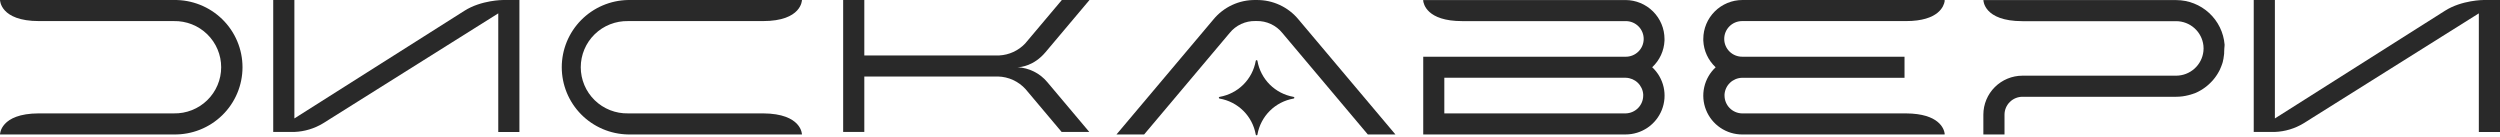
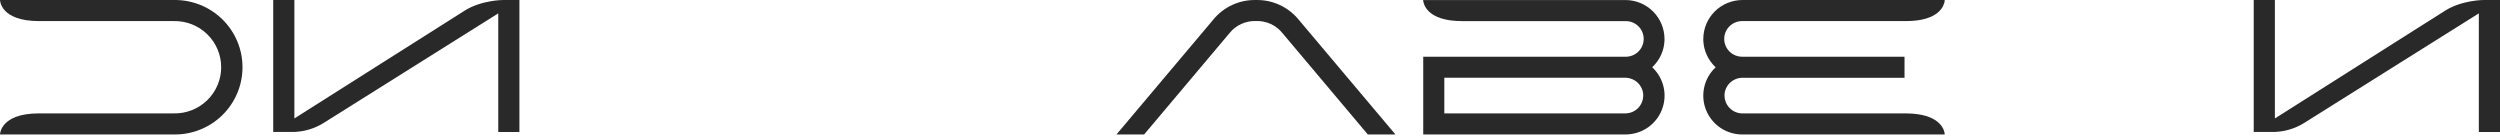
<svg xmlns="http://www.w3.org/2000/svg" width="291" height="16" viewBox="0 0 291 16" fill="none">
  <path d="M58.554 0.001C58.554 0.001 56.026 0.001 54.051 1.26L34.266 13.786V0.001H31.803V15.347L31.785 15.358H34.266C35.446 15.312 36.595 14.966 37.604 14.354L57.998 1.555V15.365H60.46V0.001H58.554Z" fill="#292929" />
  <path d="M289.085 0.001C289.085 0.001 286.556 0.001 284.582 1.26L264.797 13.786V0.001H262.334V15.347L262.318 15.358H264.797C265.977 15.312 267.126 14.966 268.135 14.354L288.536 1.555V15.365H291V0.001H289.085Z" fill="#292929" />
  <path d="M20.233 0.001H0.002C0.002 0.001 0.002 2.454 4.547 2.454H20.236C20.954 2.439 21.668 2.568 22.335 2.831C23.003 3.094 23.611 3.488 24.124 3.988C24.637 4.488 25.045 5.085 25.323 5.744C25.602 6.403 25.745 7.111 25.745 7.826C25.745 8.541 25.602 9.249 25.323 9.908C25.045 10.567 24.637 11.164 24.124 11.664C23.611 12.165 23.003 12.558 22.335 12.821C21.668 13.085 20.954 13.213 20.236 13.198H4.506C0.002 13.214 0 15.651 0 15.651H20.231C21.275 15.669 22.311 15.479 23.281 15.094C24.25 14.709 25.133 14.135 25.877 13.407C26.622 12.679 27.213 11.81 27.616 10.852C28.02 9.894 28.228 8.865 28.228 7.826C28.228 6.787 28.02 5.758 27.616 4.8C27.213 3.842 26.622 2.973 25.877 2.245C25.133 1.517 24.25 0.943 23.281 0.558C22.311 0.173 21.275 -0.017 20.231 0.001H20.233Z" fill="#292929" />
  <path d="M193.748 4.729V4.53C193.745 3.331 193.266 2.182 192.414 1.333C191.562 0.485 190.408 0.007 189.203 0.004H165.657V0.061C165.692 0.425 166.064 2.457 170.2 2.457H189.27C189.822 2.464 190.349 2.689 190.735 3.083C191.12 3.477 191.333 4.008 191.325 4.557C191.318 5.107 191.092 5.632 190.696 6.015C190.3 6.399 189.767 6.61 189.215 6.603H166.699H165.664V15.651H189.21C190.122 15.652 191.012 15.379 191.766 14.869C192.52 14.359 193.103 13.635 193.438 12.791C193.773 11.947 193.845 11.023 193.645 10.137C193.445 9.252 192.982 8.447 192.316 7.827C193.182 7.02 193.696 5.908 193.748 4.729ZM189.247 13.196H168.119V9.052H189.254C189.77 9.068 190.262 9.275 190.634 9.631C191.006 9.987 191.233 10.468 191.27 10.981C191.27 11.027 191.27 11.075 191.27 11.123C191.269 11.662 191.058 12.18 190.68 12.568C190.303 12.955 189.789 13.181 189.247 13.198V13.196Z" fill="#292929" />
-   <path d="M258.943 5.228V5.198C258.829 3.788 258.186 2.472 257.143 1.511C256.1 0.55 254.732 0.014 253.311 0.01H230.866C230.866 0.01 230.866 2.461 235.408 2.464H253.308C254.094 2.467 254.852 2.758 255.436 3.281C256.021 3.805 256.392 4.523 256.478 5.301C256.503 5.524 256.503 5.749 256.478 5.972C256.392 6.749 256.021 7.468 255.436 7.991C254.852 8.514 254.094 8.805 253.308 8.809H235.411C234.206 8.812 233.051 9.29 232.199 10.137C231.347 10.985 230.867 12.134 230.863 13.333V15.651H233.325V13.324C233.332 12.777 233.554 12.255 233.945 11.869C234.335 11.484 234.861 11.267 235.411 11.264H253.308C253.791 11.264 254.271 11.201 254.738 11.079L254.78 11.068L254.901 11.033H254.922L255.026 11.001L255.055 10.99L255.157 10.958H255.17C255.21 10.947 255.248 10.933 255.285 10.917L255.393 10.875H255.423C255.495 10.848 255.575 10.814 255.653 10.777L255.77 10.72L255.883 10.665L255.993 10.605L256.101 10.546L256.235 10.468L256.329 10.411L256.428 10.345L256.462 10.322L256.55 10.262L256.644 10.194L256.676 10.171L256.768 10.102L256.858 10.031L256.947 9.955L256.973 9.935L257.062 9.857L257.138 9.786L257.173 9.754L257.246 9.685L257.331 9.601L257.435 9.493L257.52 9.404L257.61 9.301L257.683 9.21L257.757 9.12L257.78 9.091L257.844 9.006L257.918 8.905L257.982 8.811L258.005 8.779L258.069 8.683L258.122 8.596L258.145 8.56L258.207 8.454L258.251 8.374L258.311 8.269L258.329 8.235C258.366 8.164 258.4 8.093 258.435 8.02V8.001L258.472 7.919L258.499 7.857L258.529 7.786L258.543 7.752L258.577 7.663L258.623 7.537L258.637 7.502L258.674 7.395C258.688 7.354 258.699 7.315 258.711 7.276L258.743 7.166V7.134L258.771 7.024V7.006L258.796 6.905L258.819 6.793V6.747L258.84 6.635V6.61L258.86 6.484C258.86 6.443 258.872 6.402 258.876 6.358L258.892 6.212C258.892 6.171 258.892 6.127 258.892 6.086C258.892 5.946 258.909 5.807 258.909 5.669C258.909 5.532 258.952 5.361 258.943 5.228Z" fill="#292929" />
-   <path d="M88.837 13.198H73.11C72.392 13.213 71.678 13.085 71.01 12.821C70.342 12.558 69.734 12.165 69.221 11.665C68.708 11.164 68.3 10.567 68.022 9.908C67.744 9.249 67.6 8.541 67.6 7.826C67.6 7.111 67.744 6.404 68.022 5.744C68.3 5.085 68.708 4.488 69.221 3.988C69.734 3.488 70.342 3.094 71.01 2.831C71.678 2.568 72.392 2.44 73.11 2.454H88.805C93.345 2.454 93.348 0.001 93.348 0.001H73.117C71.055 0.036 69.09 0.876 67.644 2.34C66.199 3.804 65.389 5.774 65.389 7.826C65.389 9.879 66.199 11.849 67.644 13.313C69.09 14.776 71.055 15.616 73.117 15.651H93.348C93.348 15.651 93.341 13.226 88.837 13.198Z" fill="#292929" />
  <path d="M221.879 13.2H202.758C202.217 13.183 201.703 12.957 201.326 12.571C200.949 12.184 200.737 11.666 200.735 11.127C200.735 11.081 200.735 11.031 200.735 10.985C200.773 10.473 200.999 9.992 201.371 9.636C201.744 9.279 202.235 9.073 202.752 9.056H221.686V6.601H202.807C202.254 6.607 201.722 6.395 201.327 6.011C200.932 5.626 200.706 5.101 200.7 4.552C200.693 4.002 200.907 3.472 201.293 3.079C201.679 2.685 202.206 2.461 202.758 2.454H221.856C225.7 2.454 226.272 0.674 226.357 0.148V0.001H202.809C201.604 0.005 200.449 0.483 199.598 1.332C198.746 2.181 198.266 3.33 198.264 4.53C198.264 4.573 198.264 4.615 198.264 4.658V4.706V4.731C198.319 5.912 198.835 7.025 199.703 7.832C199.037 8.451 198.574 9.256 198.374 10.141C198.173 11.027 198.245 11.951 198.581 12.795C198.916 13.639 199.498 14.363 200.252 14.873C201.007 15.383 201.897 15.655 202.809 15.653H226.355V15.514C226.27 14.981 225.698 13.226 221.879 13.2Z" fill="#292929" />
-   <path d="M118.432 7.827C118.795 7.827 120.342 7.683 121.692 6.081L126.816 0.001H123.598L119.326 5.068C118.537 5.899 117.457 6.395 116.31 6.454H100.606V0.001H98.144V15.358H100.606V8.905H116.163C116.772 8.92 117.372 9.058 117.926 9.313C118.479 9.567 118.975 9.931 119.382 10.383L123.575 15.358H126.793L121.91 9.564C121.483 9.05 120.954 8.63 120.355 8.331C119.756 8.032 119.101 7.861 118.432 7.827Z" fill="#292929" />
  <path d="M159.214 15.651L149.268 3.843C148.909 3.397 148.45 3.038 147.929 2.796C147.407 2.554 146.837 2.435 146.261 2.448H146.133C145.557 2.435 144.987 2.554 144.465 2.796C143.944 3.038 143.486 3.397 143.126 3.843L133.176 15.651H129.957L141.243 2.264C141.834 1.546 142.58 0.97 143.426 0.578C144.272 0.186 145.195 -0.011 146.128 0.001H146.257C147.189 -0.01 148.112 0.187 148.958 0.578C149.804 0.97 150.55 1.545 151.142 2.262L162.428 15.651H159.214Z" fill="#292929" />
-   <path d="M150.564 11.274C149.518 11.09 148.555 10.591 147.804 9.844C147.054 9.097 146.552 8.138 146.368 7.097C146.368 7.071 146.358 7.045 146.339 7.026C146.32 7.007 146.294 6.997 146.267 6.997C146.24 6.997 146.215 7.007 146.196 7.026C146.177 7.045 146.166 7.071 146.166 7.097C145.982 8.138 145.48 9.097 144.73 9.844C143.979 10.591 143.016 11.09 141.97 11.274C141.943 11.274 141.918 11.284 141.899 11.303C141.88 11.322 141.869 11.348 141.869 11.374C141.869 11.401 141.88 11.427 141.899 11.445C141.918 11.464 141.943 11.475 141.97 11.475C143.016 11.658 143.98 12.157 144.73 12.904C145.481 13.651 145.982 14.61 146.166 15.651C146.166 15.678 146.177 15.703 146.196 15.722C146.215 15.741 146.24 15.752 146.267 15.752C146.294 15.752 146.32 15.741 146.339 15.722C146.358 15.703 146.368 15.678 146.368 15.651C146.552 14.611 147.054 13.652 147.804 12.904C148.555 12.157 149.518 11.658 150.564 11.475C150.591 11.475 150.616 11.464 150.635 11.445C150.654 11.427 150.665 11.401 150.665 11.374C150.665 11.348 150.654 11.322 150.635 11.303C150.616 11.284 150.591 11.274 150.564 11.274Z" fill="#292929" />
</svg>